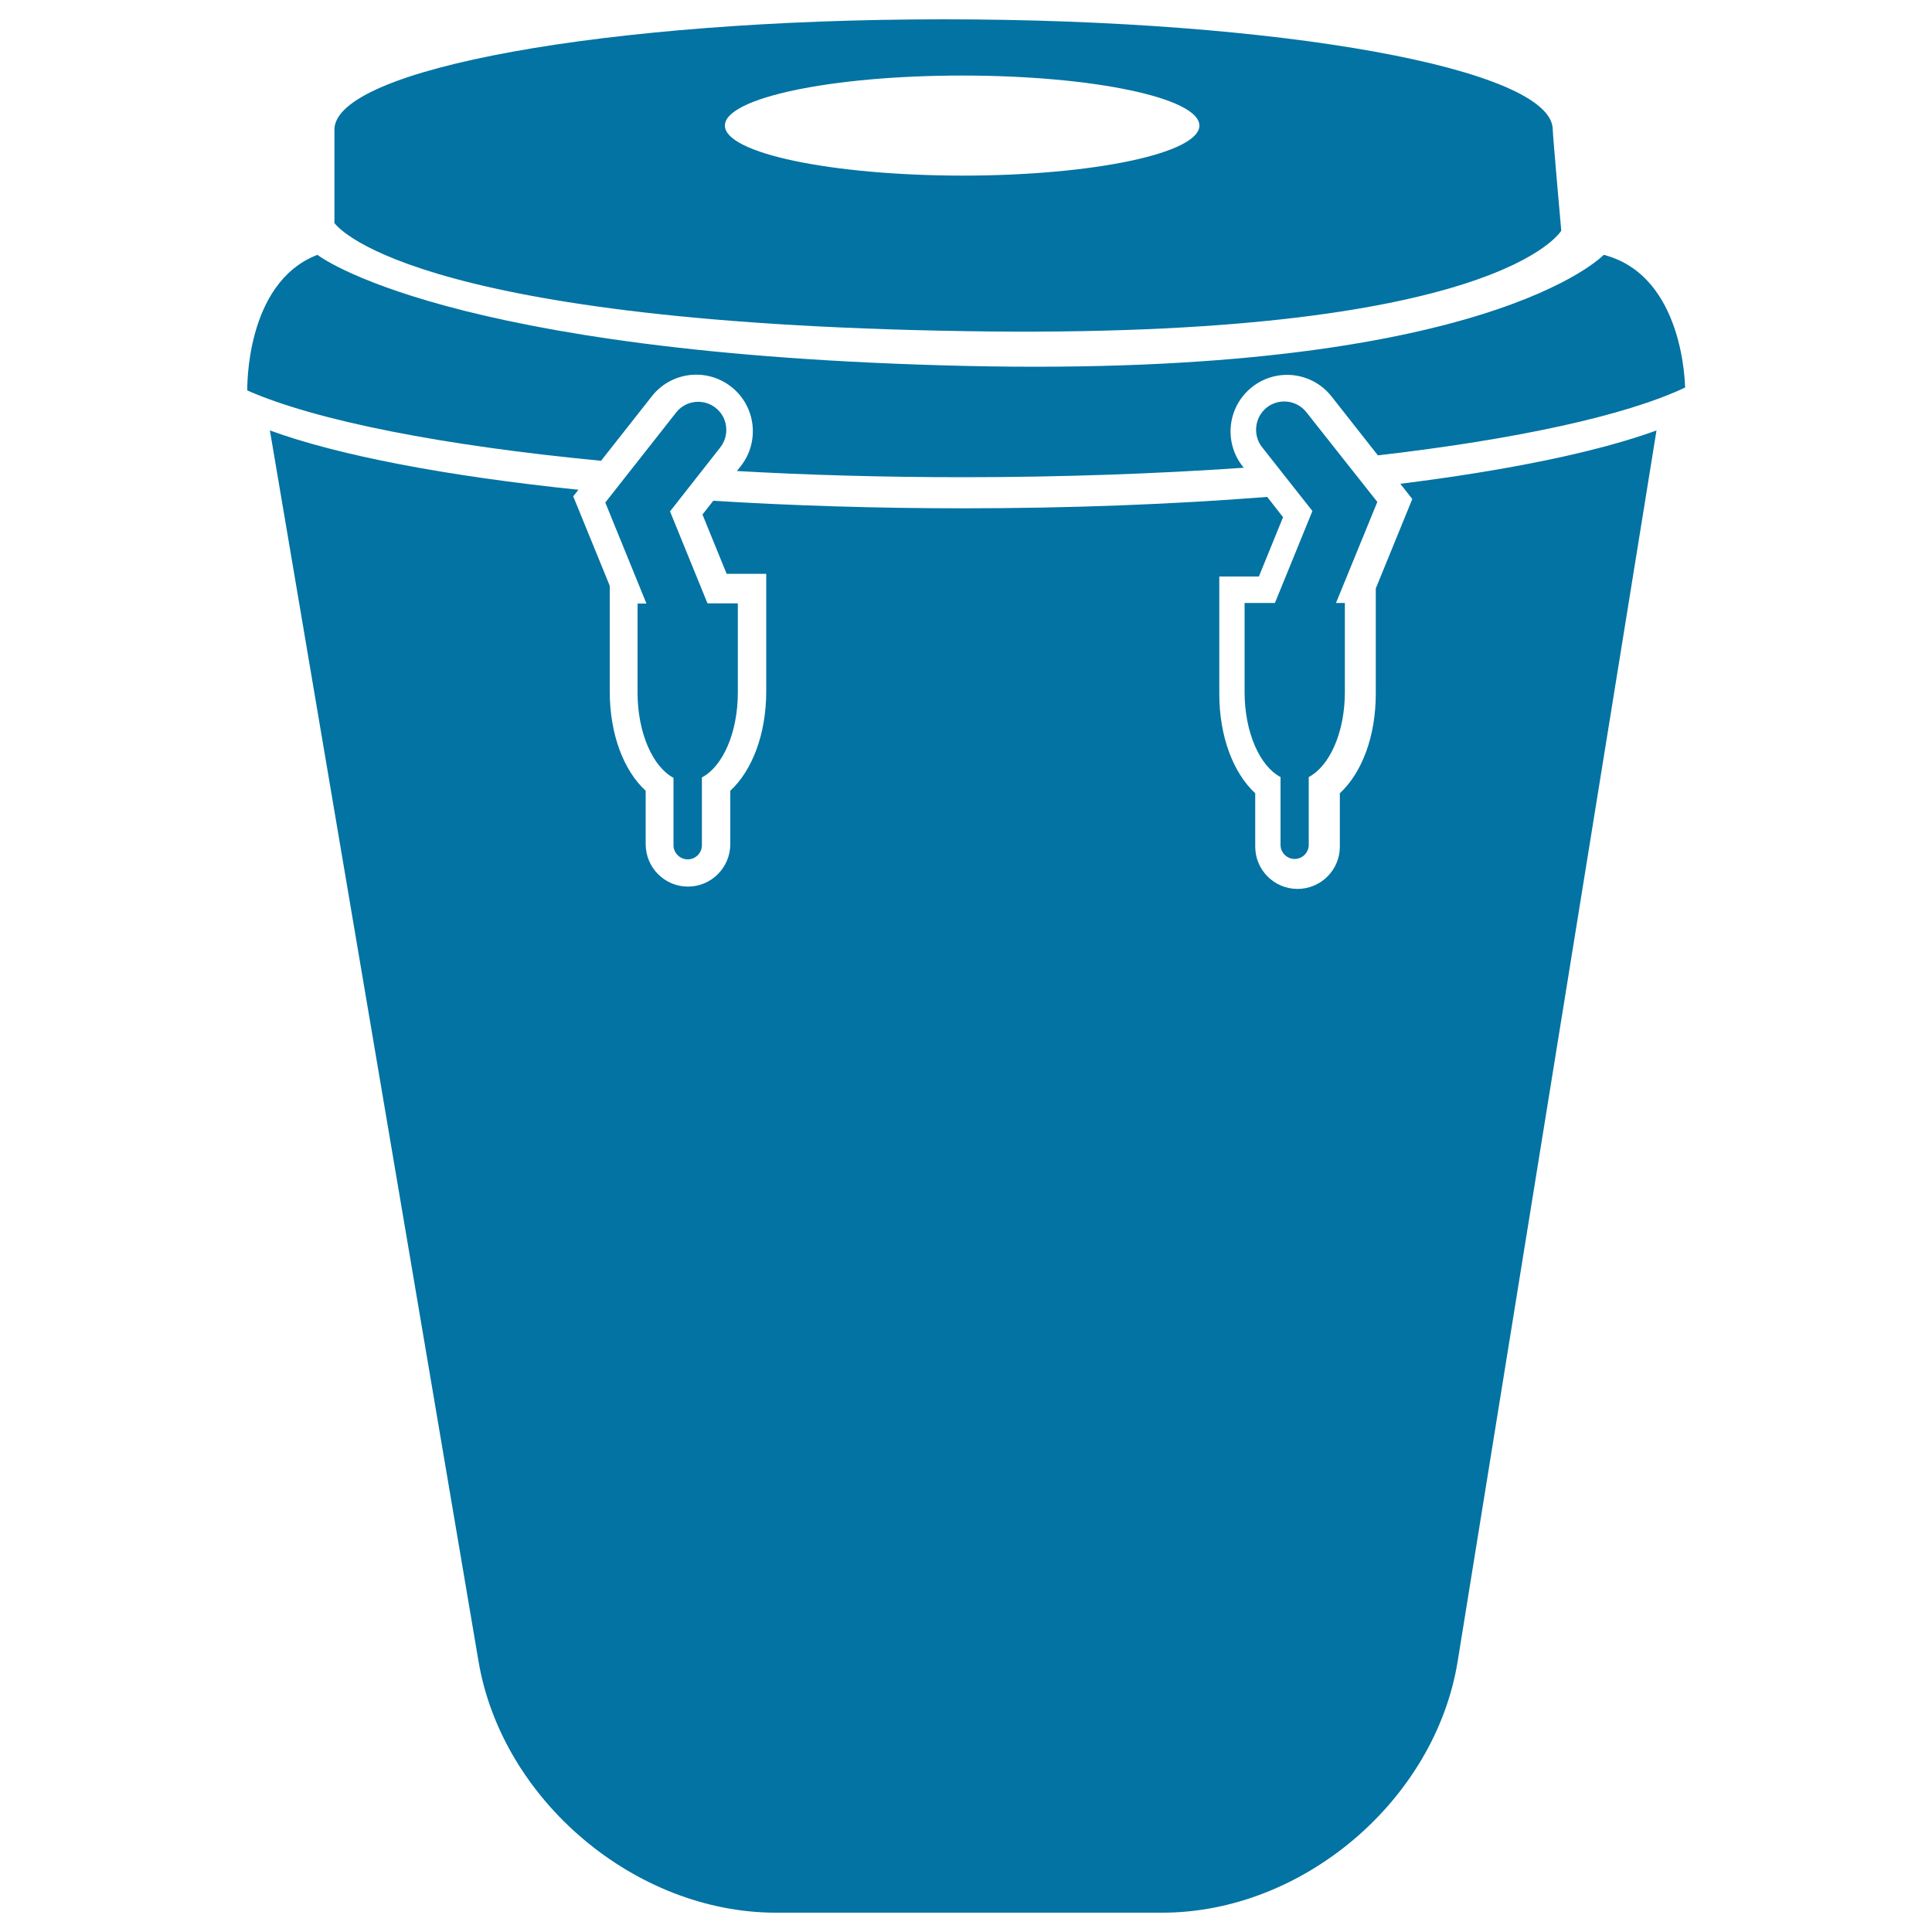
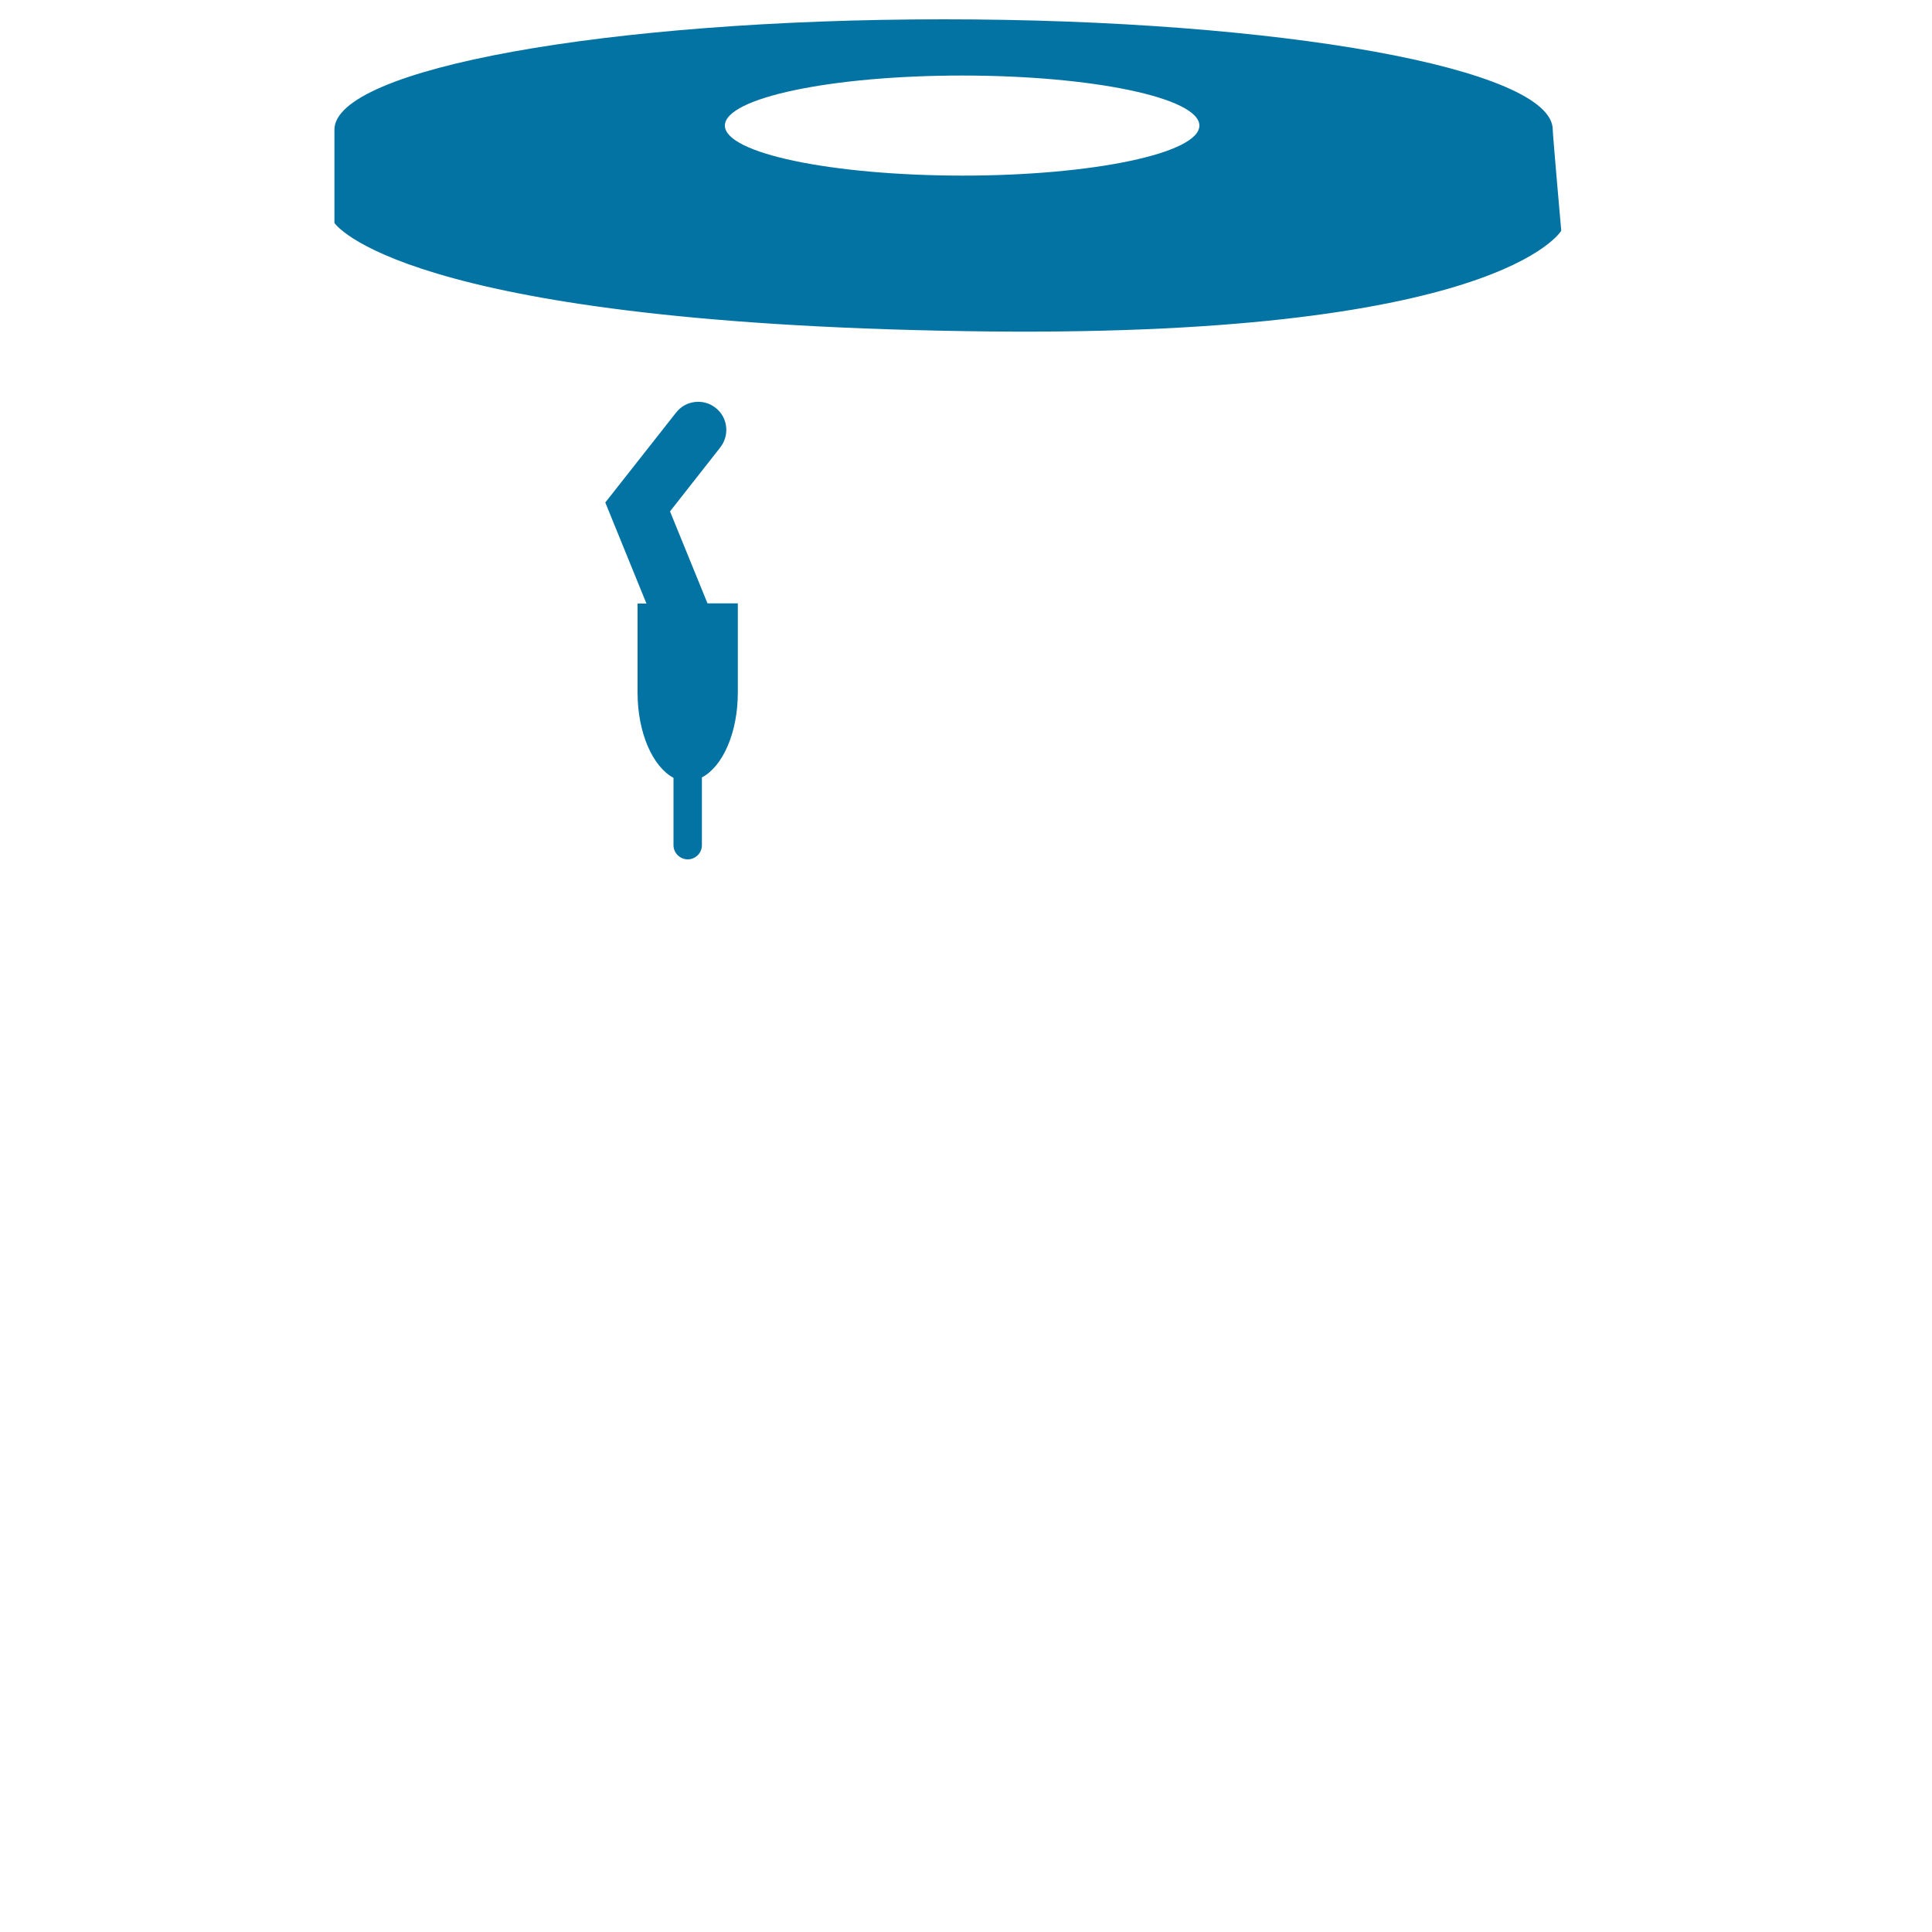
<svg xmlns="http://www.w3.org/2000/svg" viewBox="0 0 1000 1000" style="fill:#0273a2">
  <title>Drum Variant SVG icon</title>
  <g>
    <g>
-       <path d="M731,258.3l-18.9,46.3v54.5c0,22.3-7.3,41-18.6,51.5v27.6c0,12.1-9.8,21.9-21.9,21.9c-12.1,0-21.9-9.8-21.9-21.9v-27.6c-11.3-10.5-18.6-29.2-18.6-51.5v-60.7h20.5l12.5-30.7l-8.2-10.5c-48.3,3.8-101.5,5.9-157.4,5.9c-45.3,0-88.7-1.4-129.3-3.9l-5.6,7.1l12.5,30.7h20.5v60.8c0,22.3-7.3,41-18.6,51.5v27.6c0,12.1-9.8,22-21.9,22c-12.1,0-21.9-9.8-21.9-22v-27.6c-11.4-10.5-18.6-29.2-18.6-51.5v-54.6l-18.9-46.3l2.7-3.4c-68.6-7.1-124.4-17.8-159.7-30.7L247.7,860c12.2,71.8,81.1,130,153.9,130h200c72.8,0,141.3-58.3,152.9-130.2l102.9-637c-30.5,11.1-76.4,20.6-132.6,27.6L731,258.3z" />
-       <path d="M830.1,131.9c0,0-60.4,63.7-330.5,57.5c-270.1-6.2-335.3-57.5-335.3-57.5c-37.7,14.5-36.3,70.2-36.3,70.2c35.7,15.7,101,28.5,183.1,36.4l26.3-33.4c10-12.7,28.3-14.9,41.1-4.9c12.7,10,14.9,28.4,4.9,41.1l-2,2.5c37,2.1,76.3,3.2,117,3.2c51.3,0,100.3-1.8,145.4-4.9l-0.6-0.7c-10-12.7-7.8-31.1,4.9-41.1c12.7-10,31.1-7.8,41.1,4.9l24,30.5c71.6-8.3,128-20.5,159-35.1C872.1,200.6,872.1,142.8,830.1,131.9z" />
      <path d="M808.1,119.4c0,0-4.4-49.6-4.4-52.3c0-31.6-141.2-57.1-315.3-57.1c-174.1,0-315.3,25.6-315.3,57.1v48.3c0,0,33.4,51.4,326.5,56C775.7,175.9,808.1,119.4,808.1,119.4z M375.2,65c0-14.3,55-25.9,122.8-25.9c67.8,0,122.8,11.6,122.8,25.9c0,14.3-55,25.9-122.8,25.9C430.2,90.8,375.2,79.3,375.2,65z" />
      <path d="M356,444.8c4,0,7.3-3.3,7.3-7.3v-35.1c10.8-5.7,18.6-23.1,18.6-44c0-25.5,0-46.1,0-46.1h-15.7l-19.4-47.6l26-33.1c5-6.4,3.9-15.6-2.4-20.5c-6.3-5-15.6-3.9-20.5,2.5l-36.6,46.5l21.3,52.3H330v46.1c0,20.9,7.9,38.4,18.6,44.1v35.1C348.7,441.5,351.9,444.8,356,444.8z" />
-       <path d="M676.2,213.4c-5-6.4-14.2-7.4-20.5-2.5c-6.3,5-7.4,14.2-2.5,20.5l26.1,33.1l-19.4,47.6h-15.7c0,0,0,20.7,0,46.1c0,20.9,7.9,38.4,18.6,44v35.1c0,4,3.3,7.3,7.3,7.3c4,0,7.3-3.3,7.3-7.3v-35.1c10.8-5.7,18.7-23.1,18.7-44v-46.1h-4.6l21.4-52.3L676.2,213.4z" />
    </g>
  </g>
</svg>